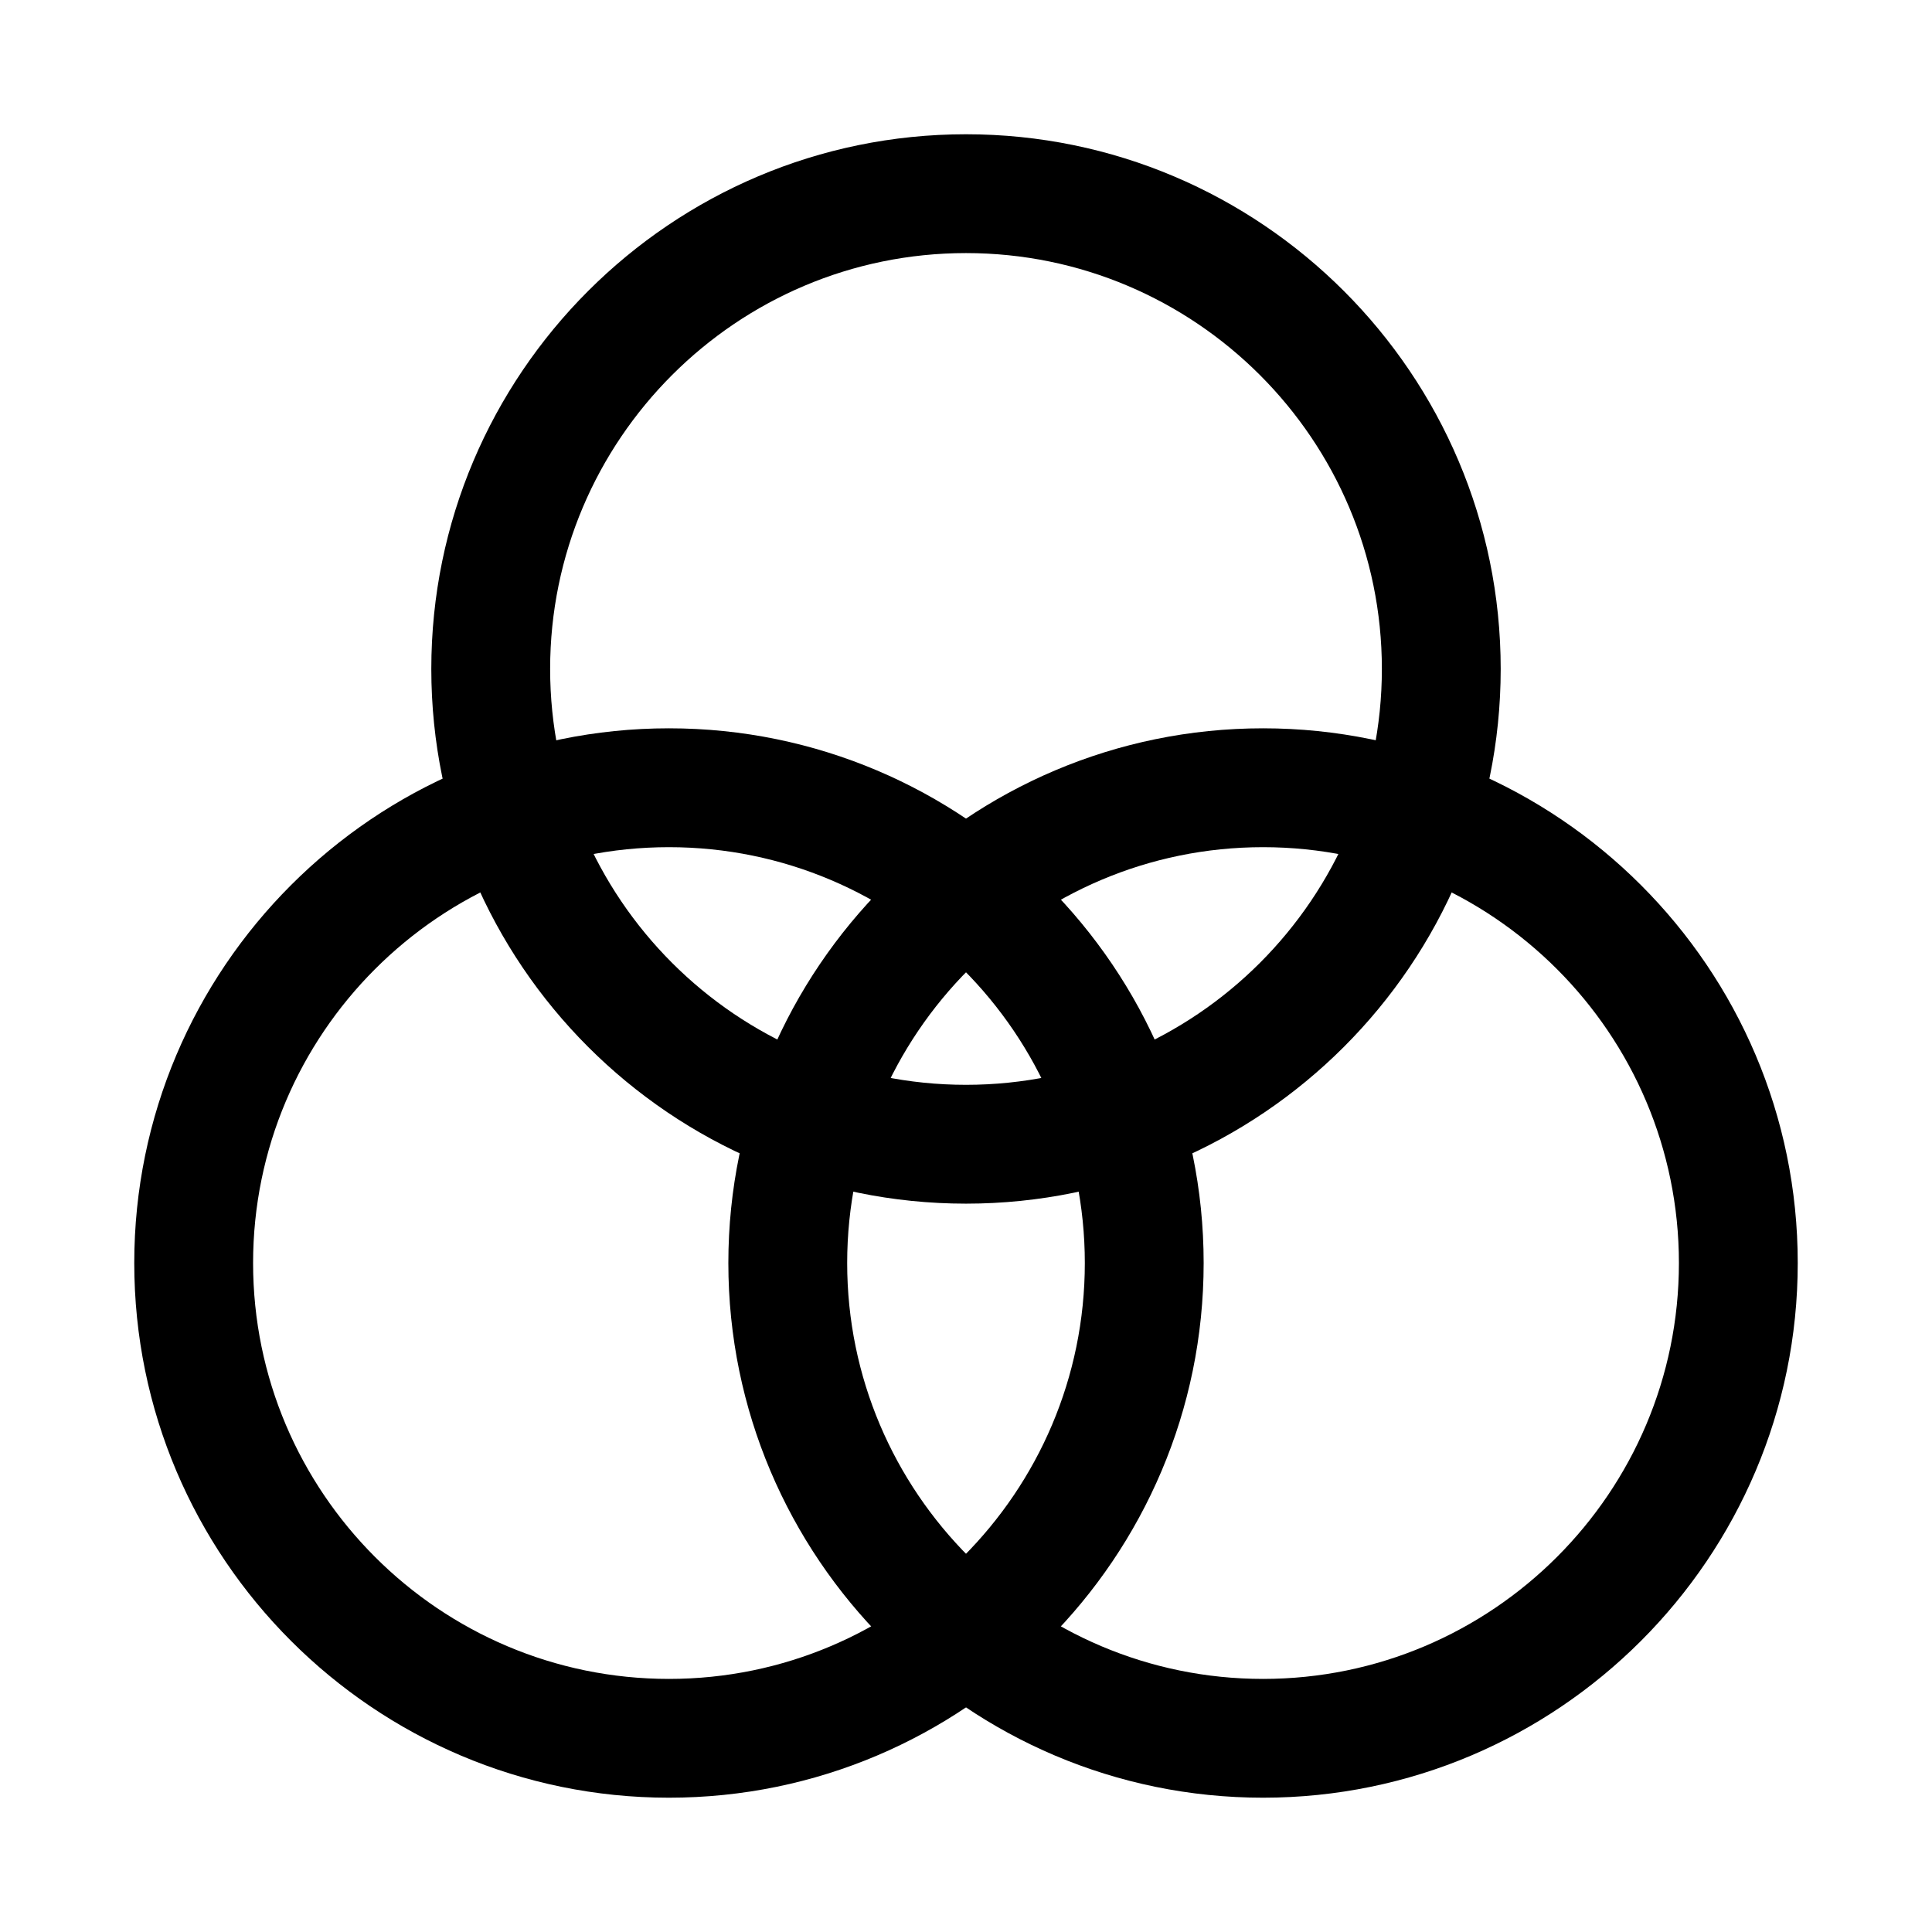
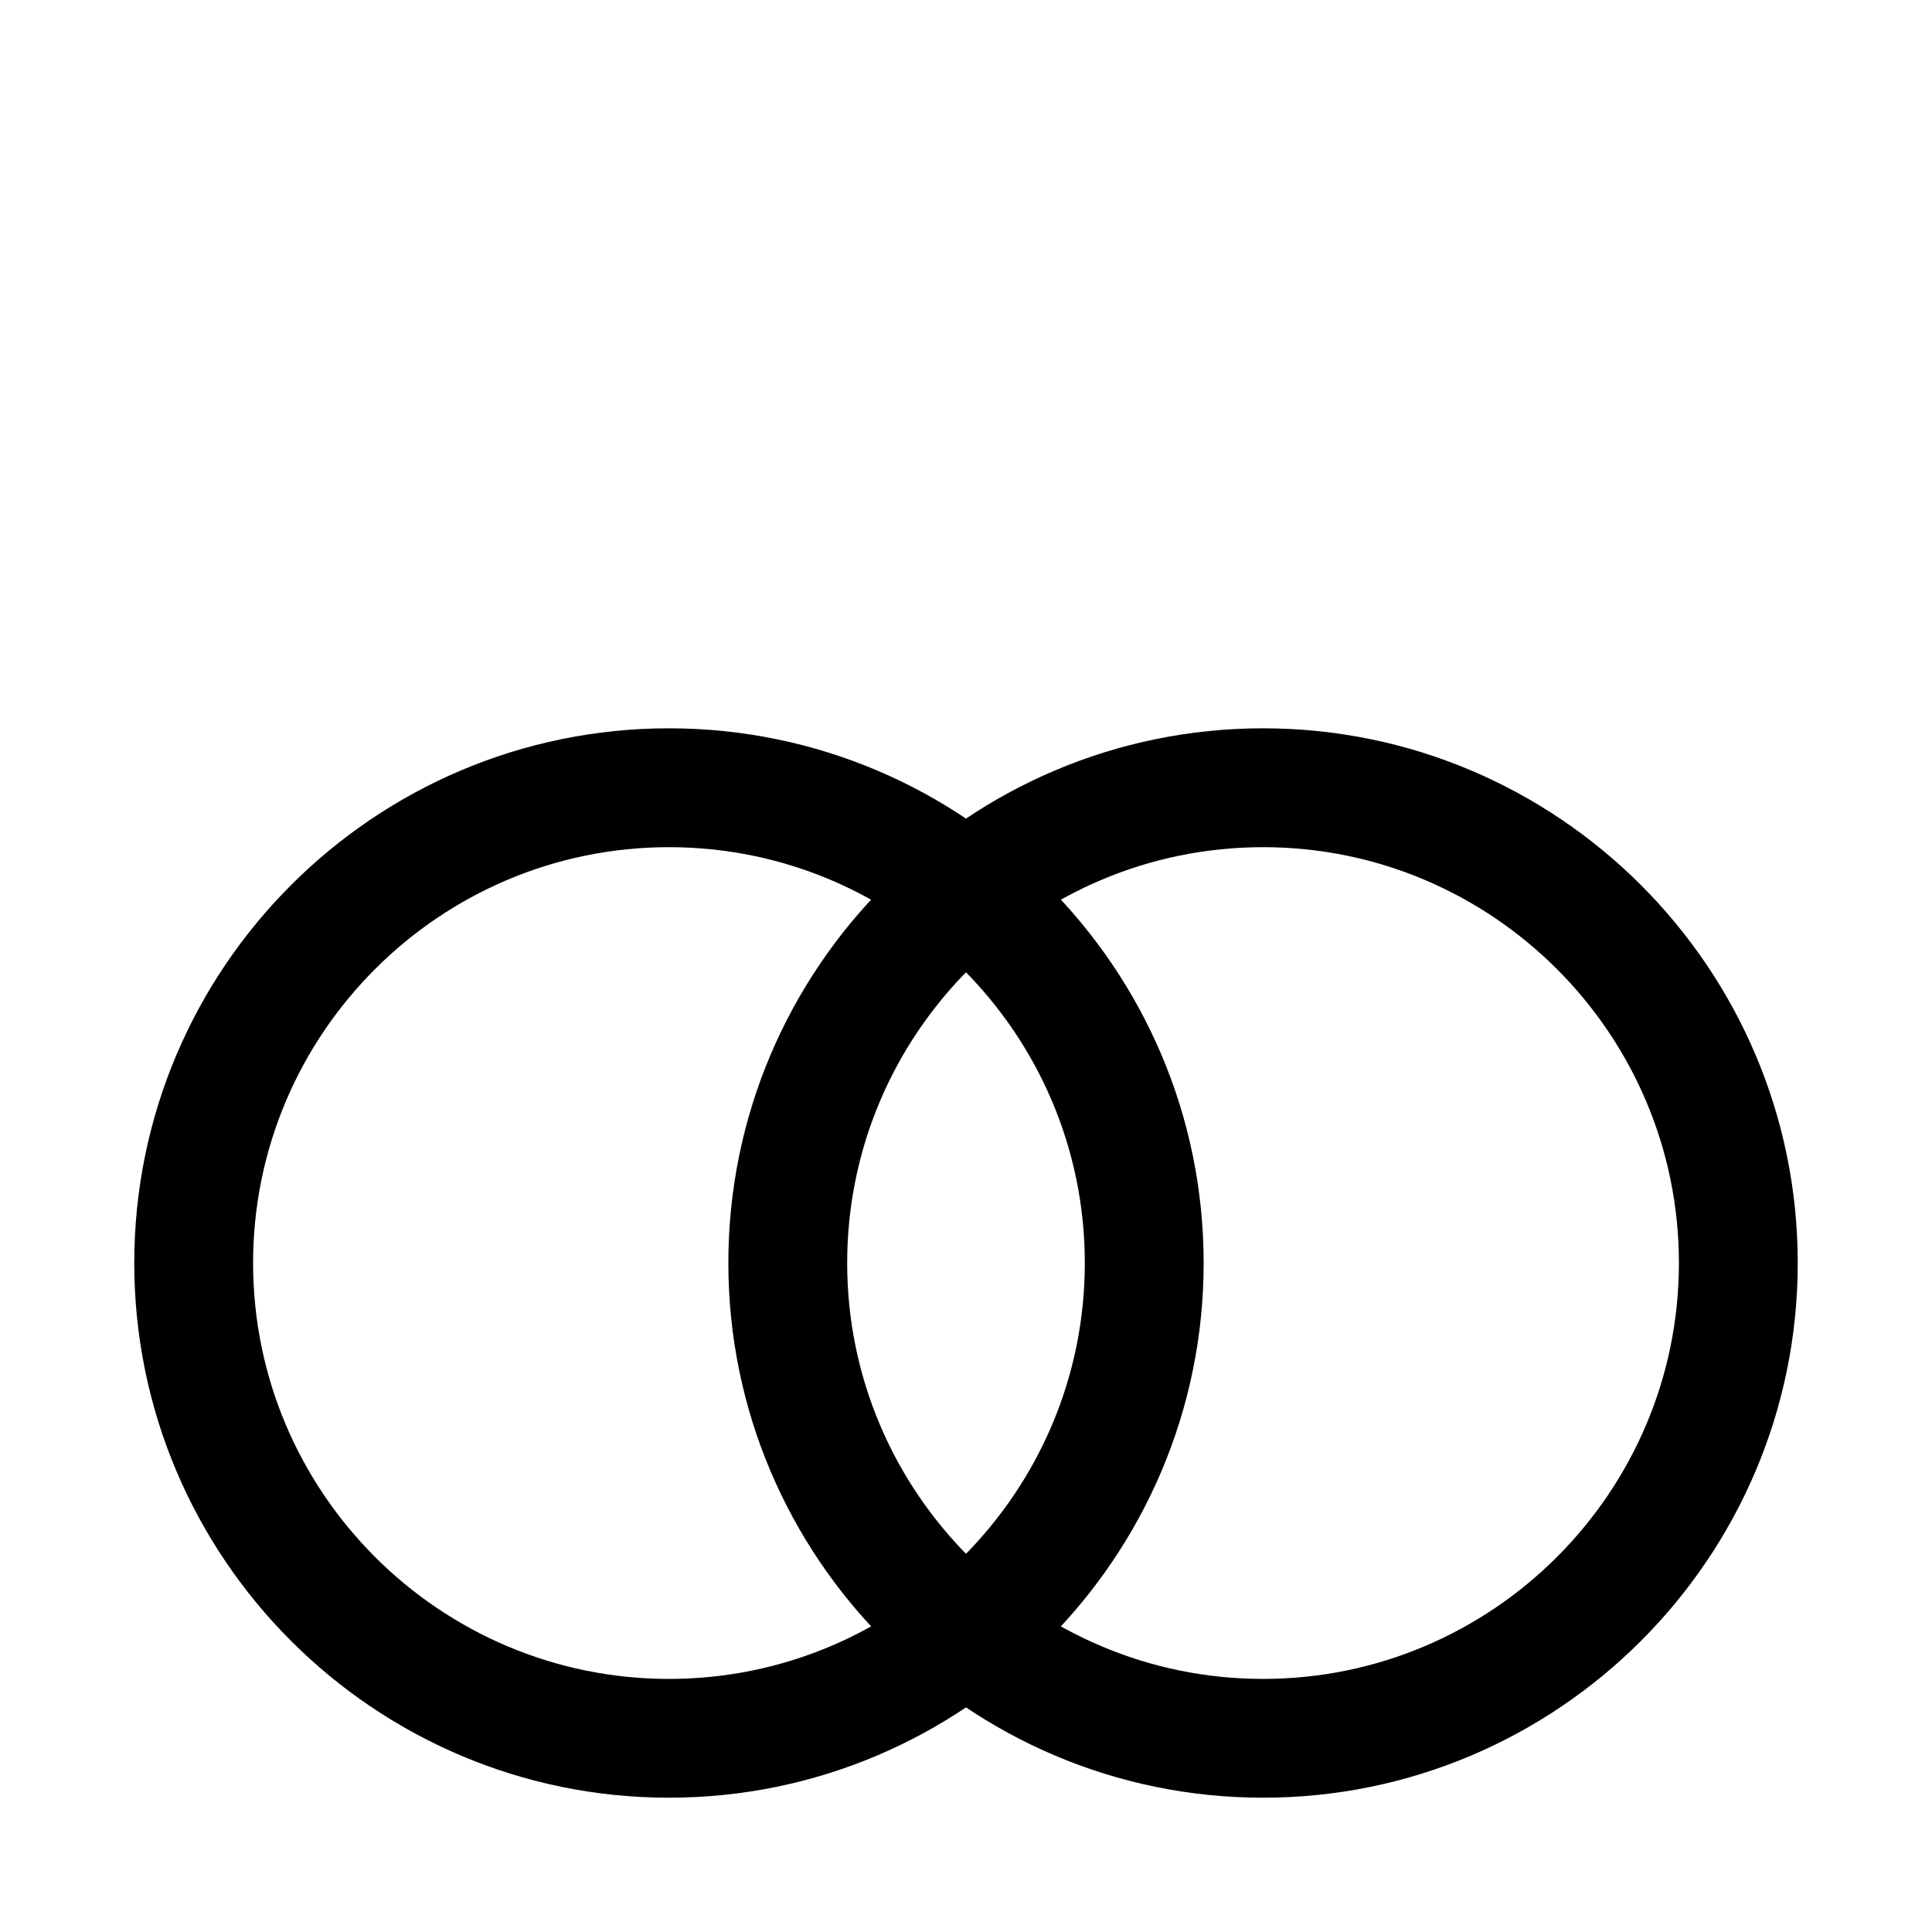
<svg xmlns="http://www.w3.org/2000/svg" fill="#000000" width="800px" height="800px" version="1.1" viewBox="144 144 512 512">
  <g>
-     <path d="m400 462.98c-78.129 0-141.7-63.559-141.7-141.7s63.566-141.7 141.7-141.7 141.7 63.559 141.7 141.7c0 78.133-63.57 141.7-141.7 141.7zm0-251.91c-60.77 0-110.21 49.445-110.21 110.21 0 60.762 49.438 110.21 110.21 110.21s110.21-49.445 110.21-110.21c0-60.762-49.438-110.21-110.21-110.21z" />
    <path d="m478.72 620.41c-78.129 0-141.7-63.559-141.7-141.7s63.566-141.7 141.7-141.7 141.7 63.559 141.7 141.7-63.566 141.7-141.7 141.7zm0-251.9c-60.77 0-110.21 49.445-110.21 110.21s49.438 110.21 110.21 110.21 110.21-49.445 110.21-110.21-49.438-110.21-110.21-110.21z" />
    <path d="m321.28 620.41c-78.129 0-141.7-63.559-141.7-141.7s63.566-141.7 141.7-141.7 141.7 63.559 141.7 141.7c0.004 78.137-63.566 141.7-141.7 141.7zm0-251.9c-60.77 0-110.21 49.445-110.21 110.21s49.438 110.21 110.21 110.21c60.77 0 110.21-49.445 110.21-110.21 0.004-60.762-49.438-110.21-110.21-110.21z" />
  </g>
</svg>